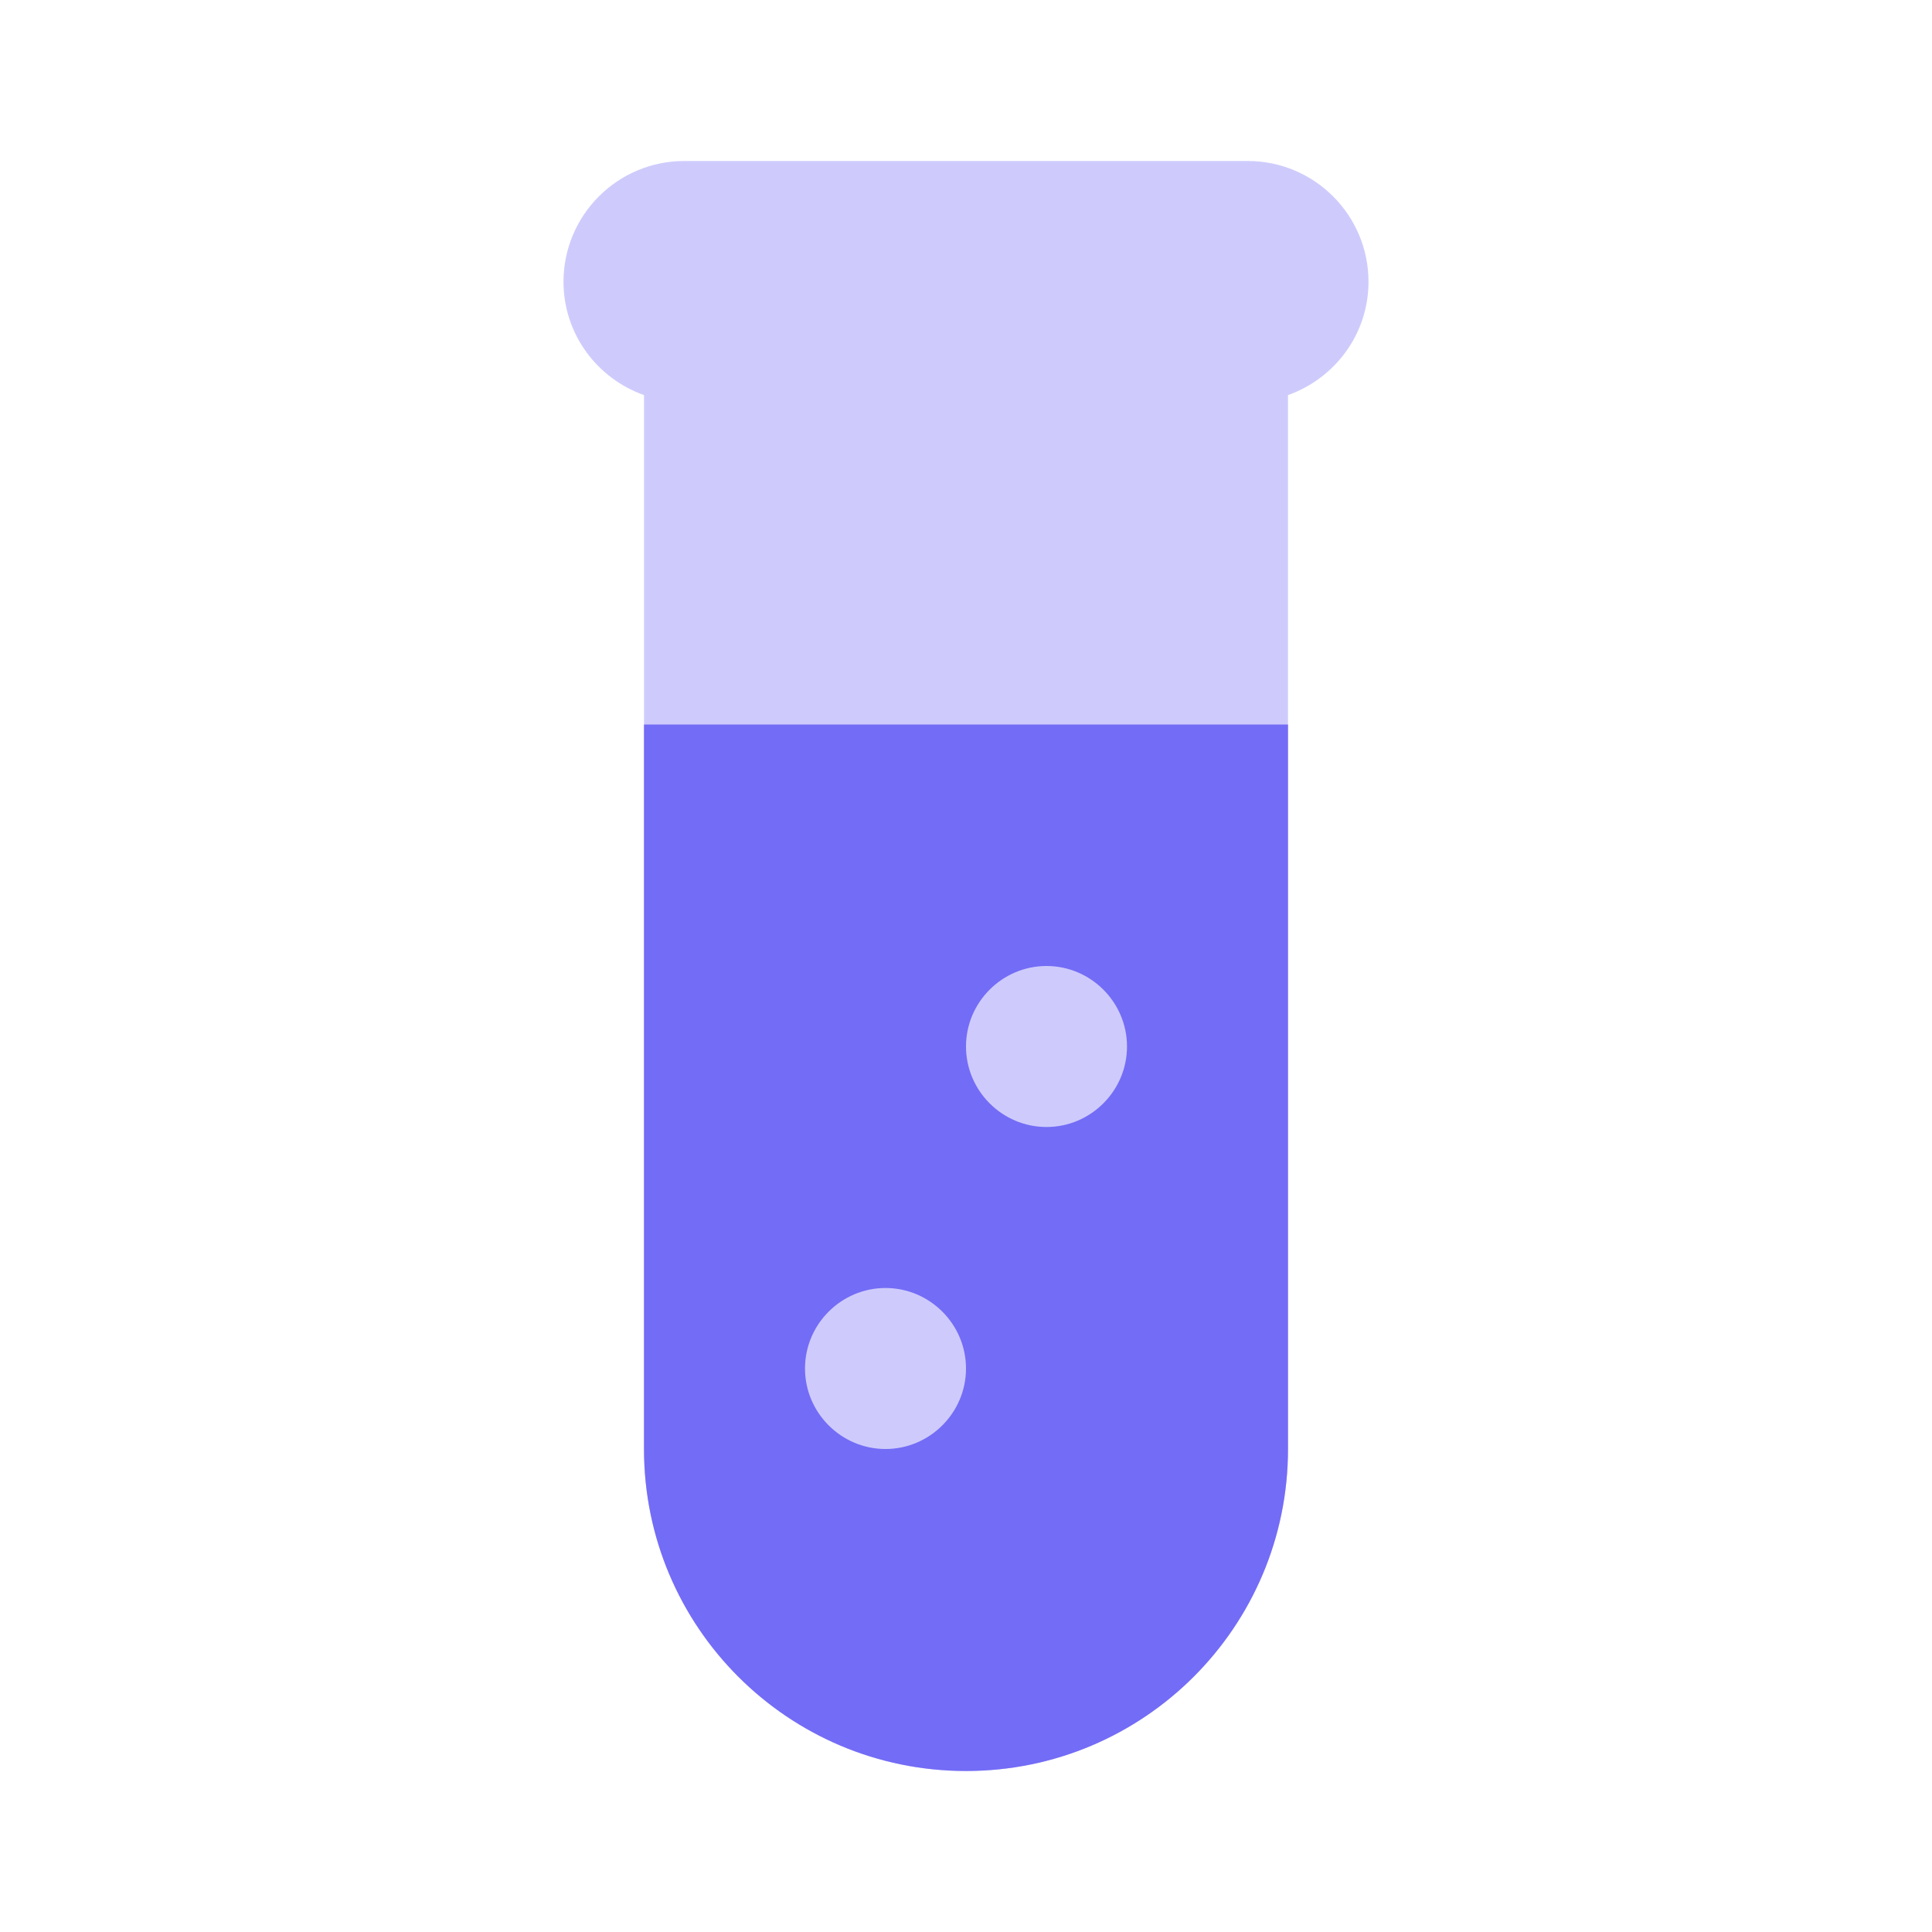
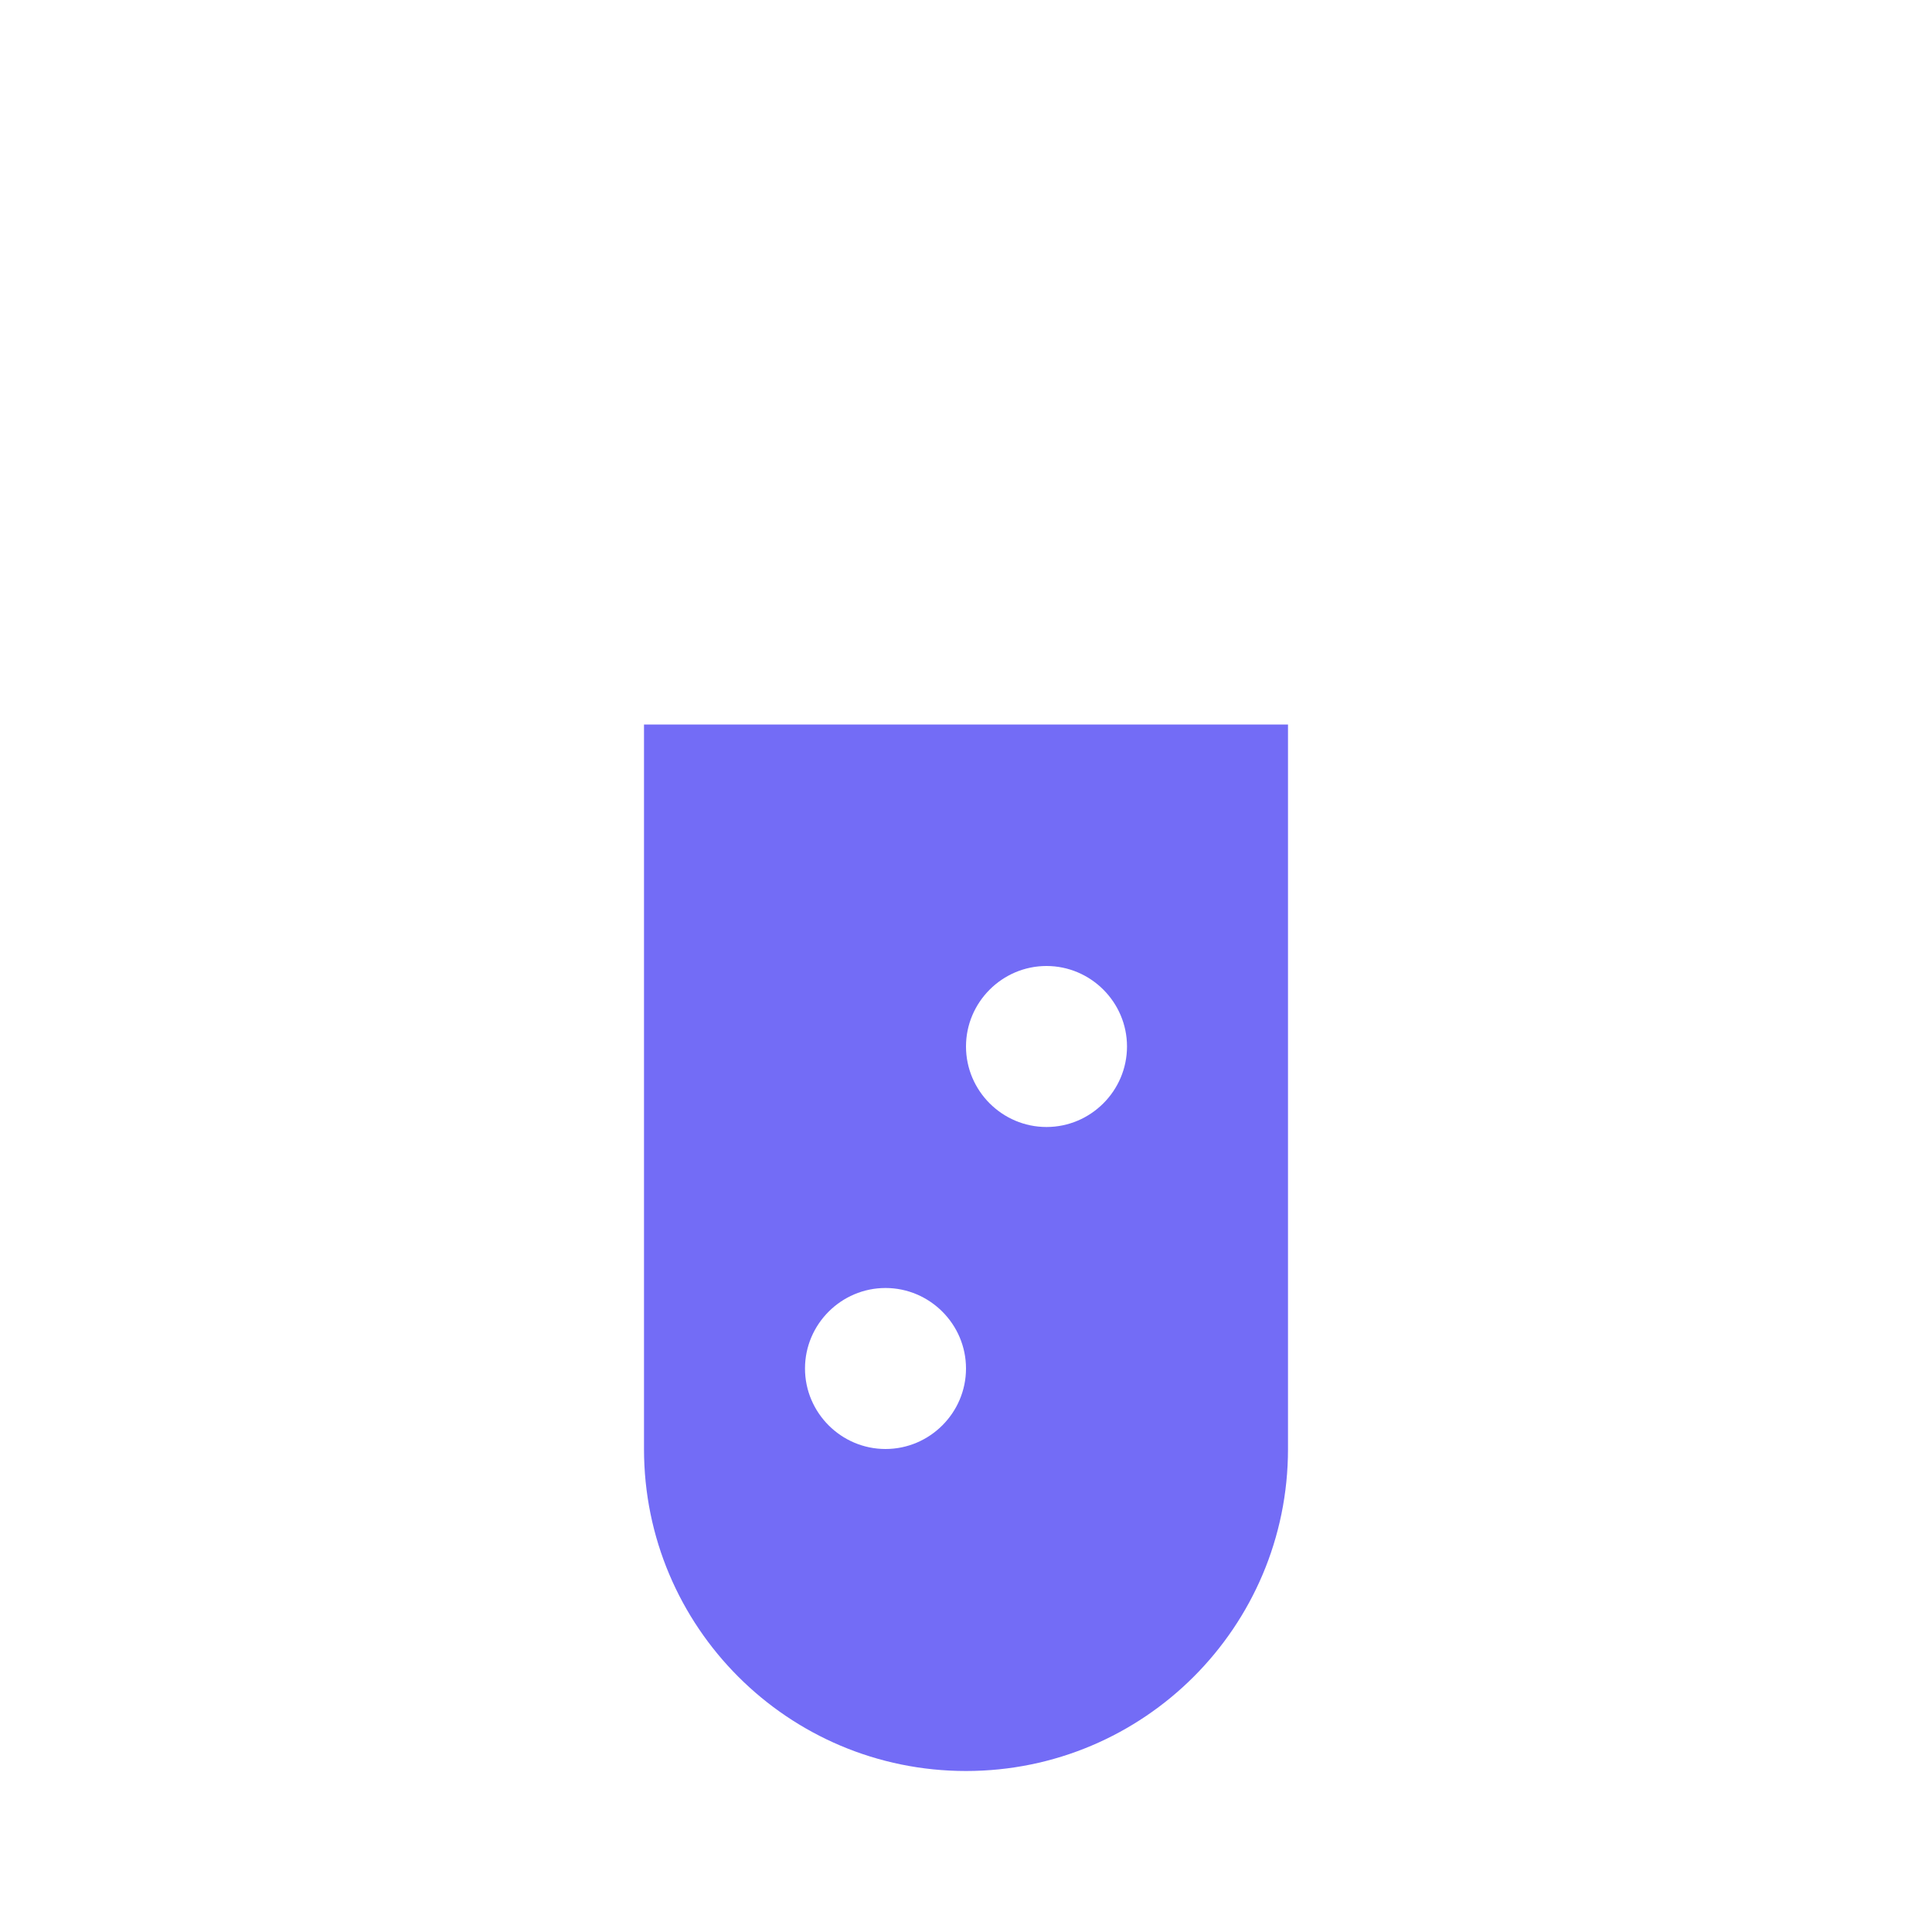
<svg xmlns="http://www.w3.org/2000/svg" viewBox="0 0 24 24">
-   <path d="M15.5,2h-7C7.672,2,7,2.672,7,3.5c0,0.652,0.419,1.202,1,1.408V18c0,2.21,1.79,4,4,4s4-1.79,4-4V4.908c0.581-0.207,1-0.756,1-1.408C17,2.672,16.328,2,15.5,2z" opacity=".35" fill="#736CF6" />
  <path d="M8,9v9c0,2.21,1.79,4,4,4s4-1.79,4-4V9H8z M11,18c-0.55,0-1-0.45-1-1s0.45-1,1-1s1,0.45,1,1S11.55,18,11,18z M13,14c-0.55,0-1-0.45-1-1s0.45-1,1-1s1,0.45,1,1S13.55,14,13,14z" fill="#736CF6" />
</svg>